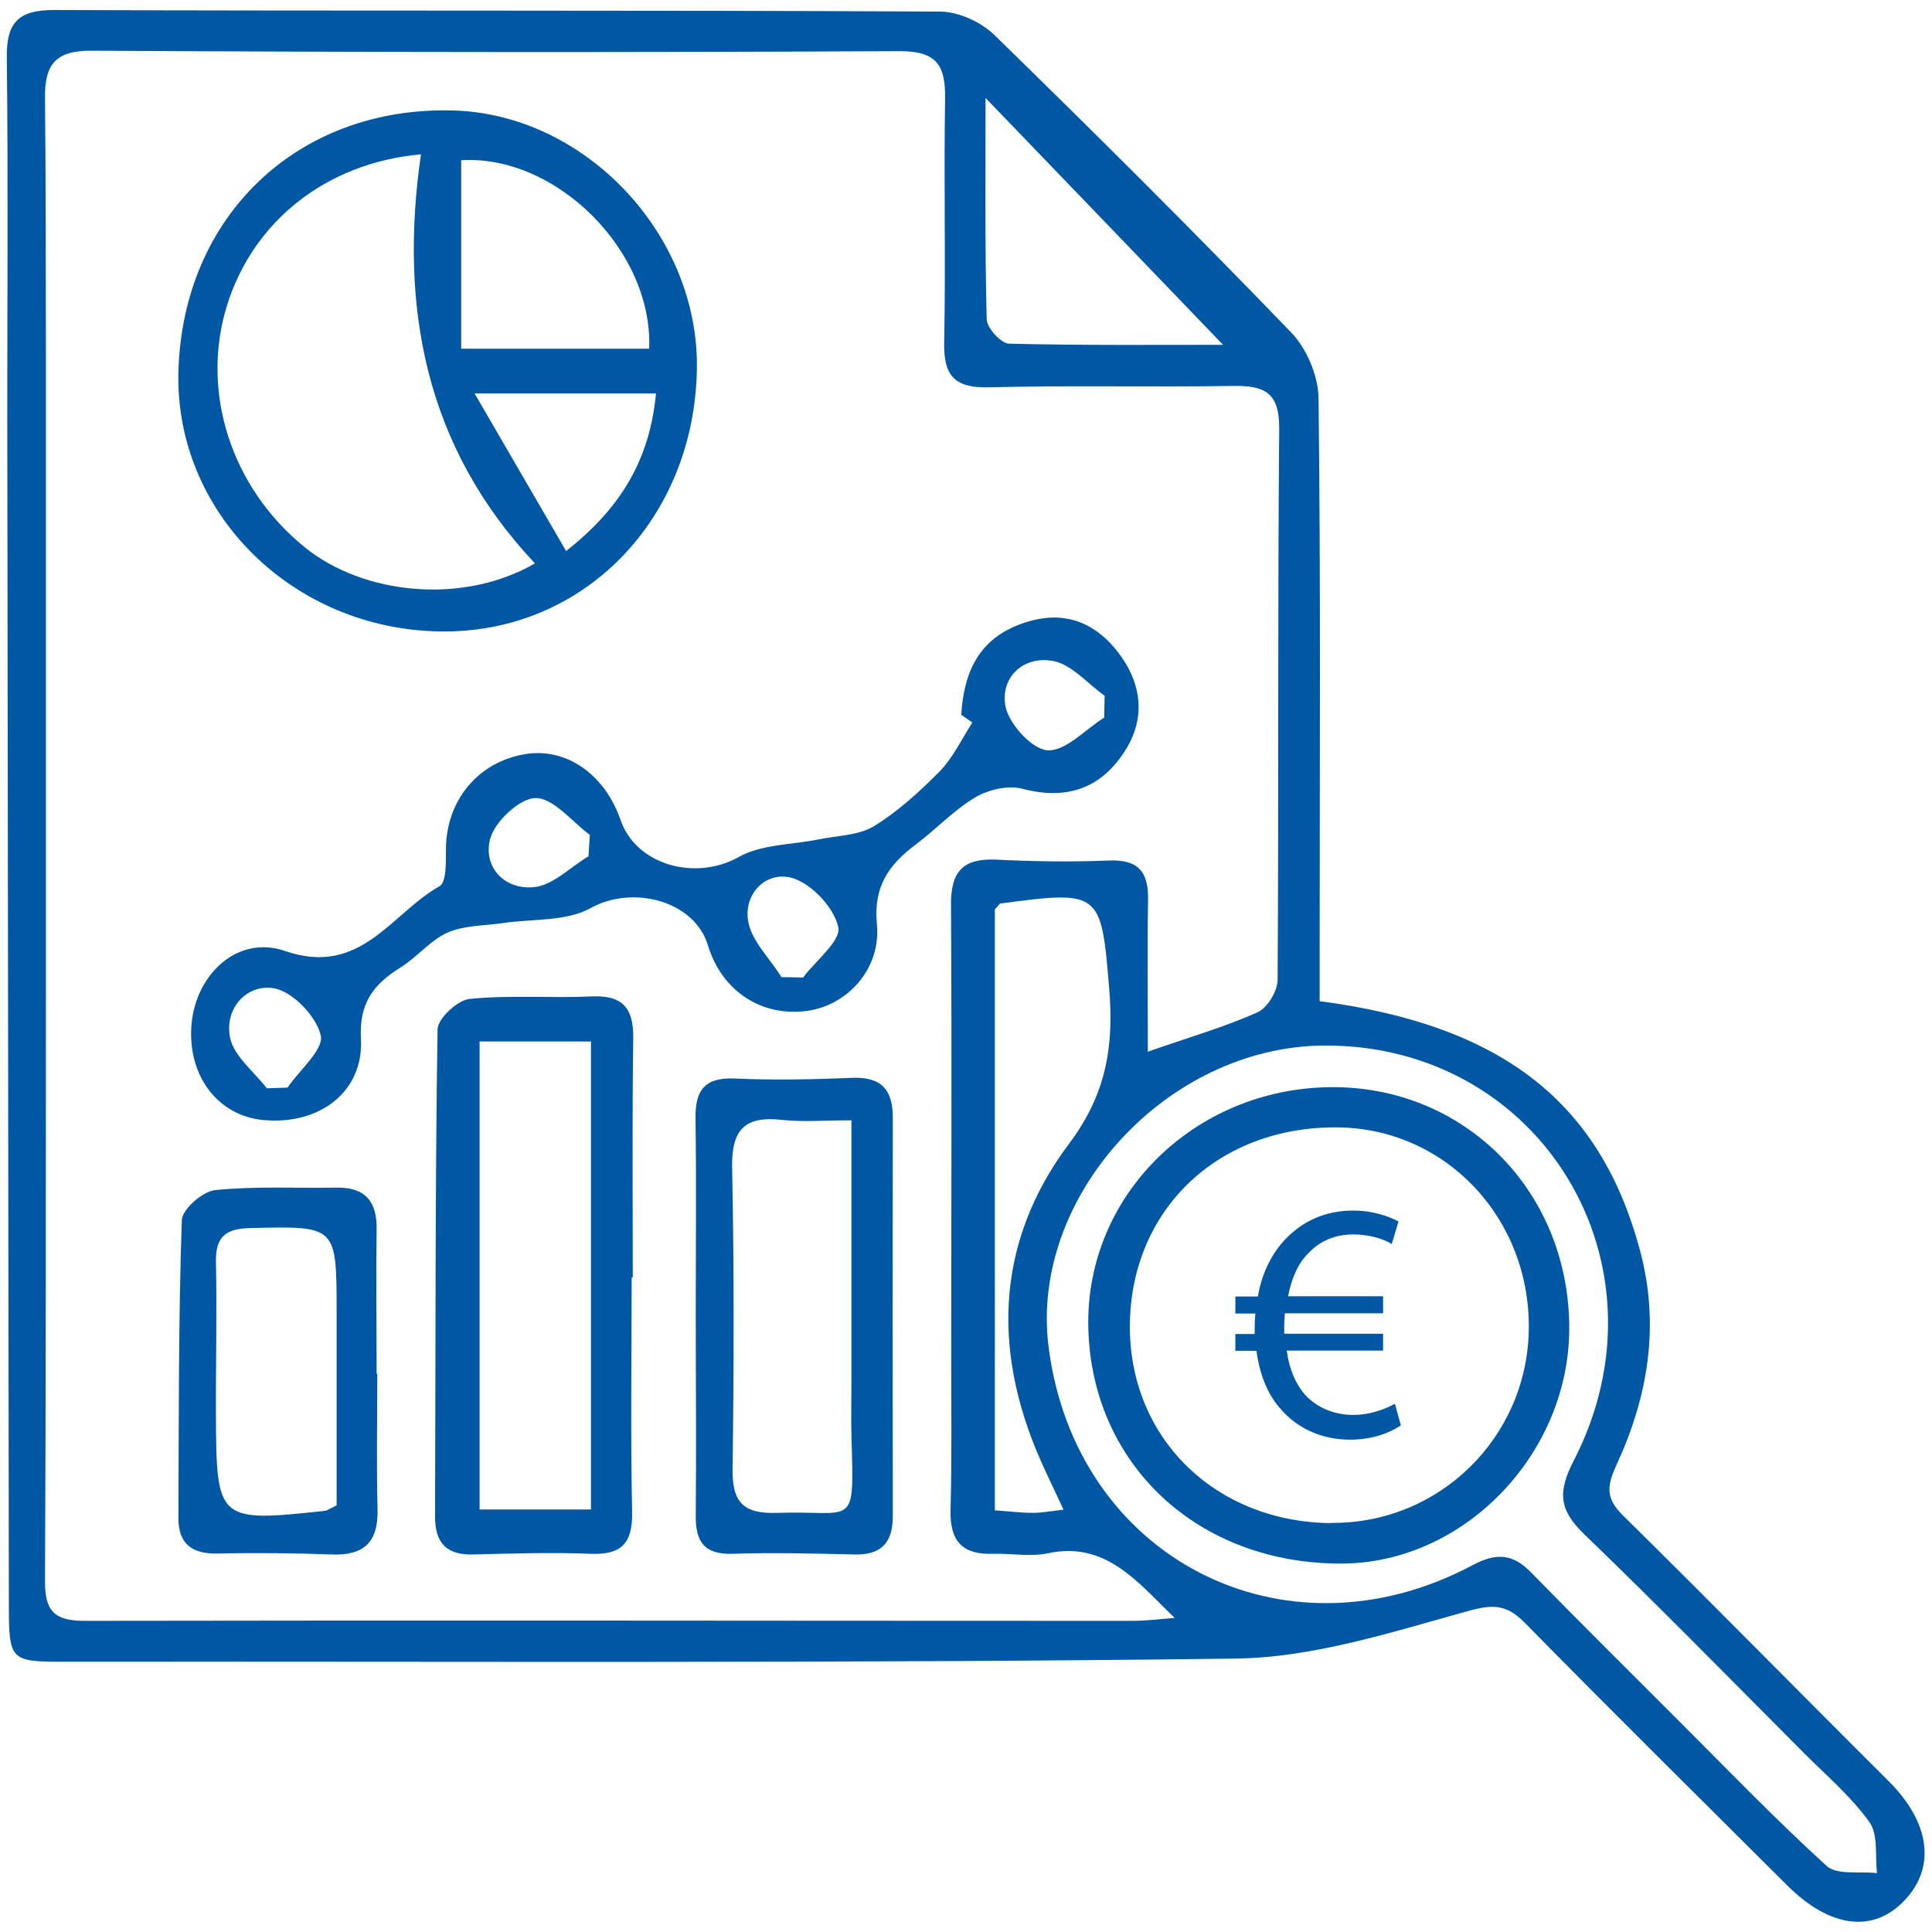
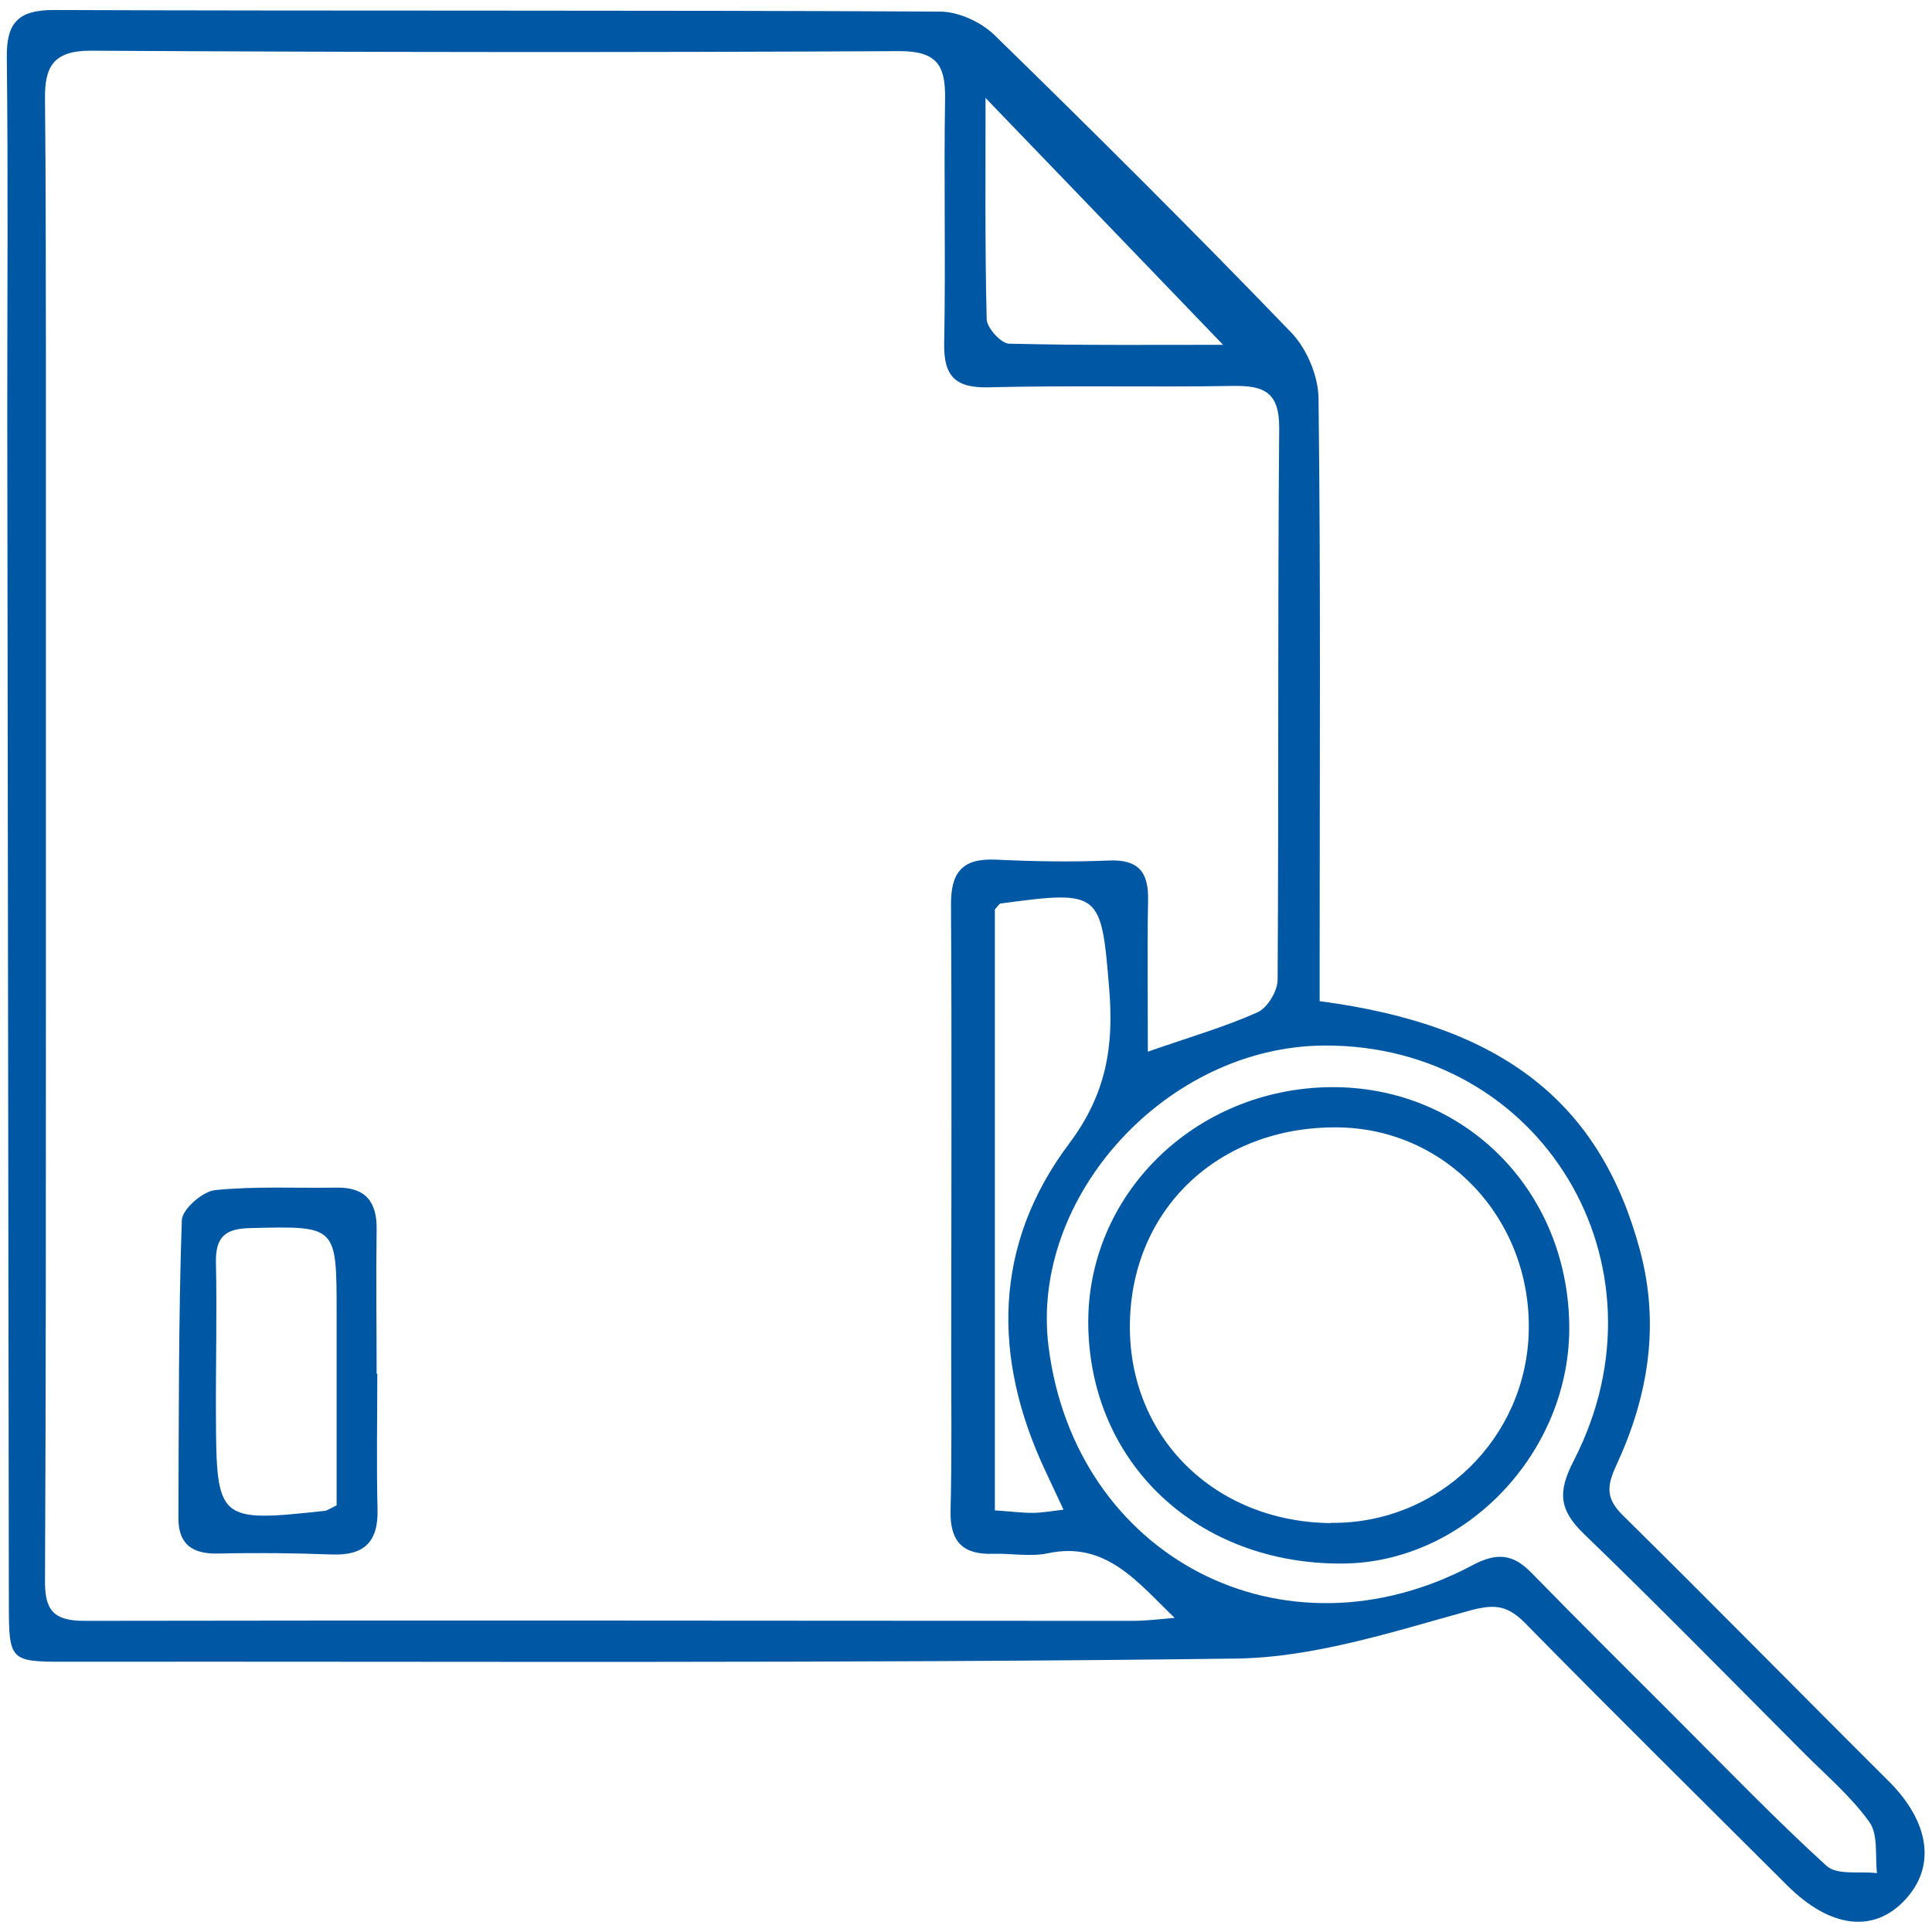
<svg xmlns="http://www.w3.org/2000/svg" id="Accompagnement_à_l_innovation" data-name="Accompagnement à l&amp;apos;innovation" viewBox="0 0 85 85">
  <defs>
    <style>      .cls-1 {        fill: #0058a5;        stroke-width: 0px;      }    </style>
  </defs>
  <g>
    <path class="cls-1" d="m58.08,44.05c8.04,1.06,12.33,4.47,14.07,10.95.89,3.3.36,6.45-1.04,9.47-.43.93-.46,1.47.31,2.22,3.92,3.86,7.77,7.79,11.67,11.67,1.79,1.78,2.11,3.75.72,5.23-1.38,1.48-3.3,1.24-5.19-.65-3.85-3.84-7.72-7.66-11.53-11.54-.81-.82-1.4-.83-2.54-.51-3.33.92-6.75,2.03-10.15,2.08-17.17.22-34.34.12-51.51.14-2.45,0-2.5-.03-2.5-2.56-.02-17.44-.05-34.87-.07-52.31,0-5.24.04-10.48-.02-15.71-.02-1.52.49-2.09,2.07-2.09,12.99.05,25.99,0,38.98.07.81,0,1.8.45,2.39,1.02,4.41,4.3,8.78,8.65,13.06,13.09.69.71,1.2,1.92,1.21,2.9.1,8.09.05,16.18.05,24.27,0,.72,0,1.44,0,2.26Zm-7.58,2.22c1.86-.65,3.39-1.09,4.82-1.73.44-.19.89-.94.89-1.43.05-8.09,0-16.18.07-24.27.01-1.58-.66-1.88-2.02-1.86-3.58.06-7.16-.03-10.74.06-1.48.04-2.01-.47-1.98-1.95.07-3.58-.02-7.16.04-10.74.02-1.44-.33-2.1-1.99-2.1-11.86.06-23.73.05-35.6-.02-1.67,0-2.03.73-2.01,2.14.04,3.78.03,7.56.04,11.34,0,9.35,0,18.69,0,28.04,0,8.62,0,17.23-.04,25.85,0,1.26.4,1.71,1.73,1.71,15.38-.03,30.75,0,46.13,0,.61,0,1.23-.08,1.84-.13-1.65-1.59-3.03-3.39-5.59-2.84-.76.16-1.59,0-2.38.02-1.34.05-1.92-.52-1.89-1.9.06-2.32.03-4.64.03-6.96,0-6.56.03-13.13-.01-19.69-.01-1.45.51-2.05,1.96-1.99,1.65.08,3.32.11,4.97.04,1.32-.06,1.77.51,1.74,1.75-.04,2.17-.01,4.33-.01,6.63Zm7.75-.27c-6.91.04-12.94,6.63-12.12,13.23,1.16,9.29,10.34,14.06,18.66,9.63,1.09-.58,1.8-.48,2.6.35,2.13,2.18,4.29,4.32,6.45,6.48,2.15,2.15,4.27,4.35,6.52,6.4.46.42,1.46.23,2.22.32-.09-.76.06-1.69-.33-2.24-.8-1.12-1.88-2.04-2.86-3.02-3.23-3.24-6.42-6.5-9.71-9.67-1.08-1.05-1.16-1.83-.44-3.22,4.44-8.63-1.44-18.32-10.99-18.26Zm-14.48-5.98v26.43c.63.04,1.15.11,1.66.11.38,0,.76-.07,1.36-.14-.31-.66-.55-1.17-.79-1.69-2.36-5.01-2.3-9.97,1.04-14.42,1.64-2.18,1.97-4.3,1.76-6.81-.35-4.27-.38-4.34-4.78-3.75-.05,0-.09.09-.25.26Zm10.04-24.85c-3.4-3.54-6.87-7.14-10.45-10.86,0,3.28-.03,6.5.05,9.72,0,.39.63,1.08.98,1.09,3.28.08,6.56.05,9.42.05Z" />
-     <path class="cls-1" d="m30.66,16.24c-.11,6.63-5.02,11.65-11.31,11.54-6.5-.1-11.67-5.25-11.5-11.44.19-6.84,5.25-11.66,12.07-11.48,5.82.15,10.84,5.46,10.74,11.38Zm-7.13,8.54c-4.85-5.15-5.97-11.33-5.01-17.99-4.21.38-7.39,2.98-8.53,6.64-1.18,3.79.17,8.02,3.42,10.65,2.58,2.09,6.95,2.54,10.12.71Zm-3.24-9.44h8.27c.18-4.31-4.11-8.55-8.27-8.29v8.29Zm4.61,8.91c2.45-1.93,3.69-4.06,3.96-6.94h-7.98c1.4,2.42,2.64,4.54,4.03,6.94Z" />
-     <path class="cls-1" d="m42.29,31.46c.11-1.83.73-3.32,2.63-4.01,1.72-.63,3.15-.18,4.24,1.21,1.08,1.38,1.28,2.94.3,4.43-1.06,1.62-2.56,2.12-4.49,1.61-.62-.16-1.49.04-2.06.38-.96.57-1.74,1.42-2.64,2.09-1.17.88-1.85,1.84-1.69,3.49.19,1.96-1.29,3.56-3.04,3.81-2.02.29-3.78-.86-4.39-2.87-.6-1.99-3.33-2.67-5.16-1.65-1.08.6-2.56.47-3.86.66-.82.12-1.71.1-2.44.42-.76.34-1.34,1.08-2.06,1.53-1.19.74-1.84,1.56-1.75,3.16.12,2.32-1.83,3.78-4.27,3.56-2.04-.18-3.39-1.98-3.18-4.25.2-2.16,2.02-3.91,4.11-3.19,3.34,1.15,4.67-1.66,6.8-2.85.3-.17.28-1.06.28-1.61,0-2.14,1.39-3.85,3.48-4.2,1.8-.3,3.5.87,4.2,2.89.69,2.01,3.32,2.7,5.21,1.63,1-.56,2.33-.53,3.51-.77.82-.17,1.75-.17,2.43-.58,1.06-.65,2.01-1.52,2.89-2.41.59-.61.97-1.42,1.44-2.15-.16-.11-.31-.22-.47-.33Zm-30.54,16.42c.3-.01.6-.02.9-.03.53-.78,1.61-1.68,1.46-2.3-.19-.84-1.24-1.93-2.06-2.07-1.2-.2-2.18.89-1.93,2.16.16.82,1.05,1.5,1.62,2.24Zm36.83-16.32c0-.32.02-.63.02-.95-.75-.53-1.45-1.38-2.27-1.53-1.29-.24-2.31.7-2.1,1.96.13.78,1.16,1.92,1.85,1.97.8.05,1.66-.91,2.5-1.44Zm-14.2,11.43c.32,0,.63.01.95.02.56-.75,1.68-1.62,1.55-2.22-.18-.85-1.17-1.91-2.02-2.16-1.14-.33-2.13.67-1.95,1.86.13.89.96,1.67,1.47,2.5Zm-8.49-5.3c.02-.32.04-.64.06-.96-.79-.58-1.58-1.61-2.38-1.62-.7,0-1.81,1.04-2.01,1.81-.31,1.25.65,2.24,1.94,2.11.83-.08,1.59-.88,2.38-1.35Z" />
-     <path class="cls-1" d="m27.79,56.2c0,3.44-.05,6.88.02,10.31.03,1.38-.46,1.91-1.84,1.85-1.72-.07-3.44-.01-5.16.03-1.18.03-1.67-.52-1.67-1.67.03-7.14,0-14.28.11-21.42,0-.48.87-1.29,1.4-1.35,1.77-.18,3.57-.03,5.35-.11,1.38-.07,1.88.49,1.86,1.85-.05,3.5-.02,7.01-.02,10.51-.02,0-.04,0-.06,0Zm-6.69,10.21h4.9v-20.59h-4.9v20.59Z" />
-     <path class="cls-1" d="m30.61,57.75c0-2.85.03-5.7-.01-8.55-.02-1.24.41-1.81,1.74-1.75,1.72.08,3.45.04,5.17-.03,1.31-.05,1.78.57,1.77,1.79-.01,5.83-.01,11.67,0,17.5,0,1.14-.49,1.71-1.68,1.68-1.79-.04-3.58-.09-5.37-.03-1.24.04-1.63-.53-1.62-1.67.03-2.98,0-5.96,0-8.94Zm6.84-8.46c-1.22,0-2.14.08-3.05-.02-1.61-.18-2.22.41-2.19,2.08.09,4.43.08,8.86.02,13.28-.02,1.46.47,1.98,1.95,1.93,3.46-.12,3.4.79,3.28-3.39-.02-.79,0-1.59,0-2.38,0-3.75,0-7.5,0-11.51Z" />
    <path class="cls-1" d="m16.6,60.45c0,1.99-.04,3.97.01,5.95.04,1.45-.6,2.05-2.03,1.99-1.65-.06-3.31-.08-4.96-.04-1.14.03-1.78-.39-1.77-1.58.02-4.37,0-8.73.15-13.09.02-.48.91-1.26,1.46-1.32,1.77-.18,3.57-.08,5.35-.11,1.26-.02,1.78.61,1.76,1.84-.03,2.12,0,4.23,0,6.35.02,0,.03,0,.05,0Zm-1.79,5.79c0-2.82,0-5.65,0-8.49,0-3.84,0-3.81-3.78-3.72-1.09.02-1.55.36-1.53,1.5.05,2.25-.01,4.5,0,6.75.02,4.64.09,4.7,4.8,4.19.06,0,.12-.05.51-.24Z" />
    <path class="cls-1" d="m58.56,47.83c5.83-.04,10.39,4.49,10.48,10.44.09,5.6-4.57,10.5-10,10.52-6.34.03-11.05-4.38-11.16-10.44-.1-5.77,4.68-10.47,10.68-10.52Zm0,19.17c4.74.05,8.61-3.73,8.7-8.47.09-4.93-3.66-8.9-8.44-8.93-5.23-.04-9.06,3.62-9.11,8.68-.05,4.95,3.73,8.68,8.84,8.73Z" />
  </g>
-   <path class="cls-1" d="m61.63,62.71c-.46.32-1.24.63-2.23.63-1.21,0-2.29-.47-3.04-1.33-.57-.63-.94-1.5-1.08-2.58h-.93v-.74h.85v-.22c0-.24.01-.47.03-.68h-.88v-.75h.99c.18-1.05.63-1.92,1.23-2.54.77-.79,1.74-1.24,2.97-1.24.88,0,1.57.26,1.99.48l-.3.99c-.37-.23-1-.42-1.68-.42-.81,0-1.47.28-1.98.82-.45.43-.75,1.11-.9,1.9h4.18v.75h-4.32c-.02.2-.03.42-.03.63v.27h4.35v.74h-4.24c.12.87.42,1.51.82,1.96.55.58,1.3.87,2.11.87s1.48-.3,1.83-.49l.26.94Z" />
</svg>